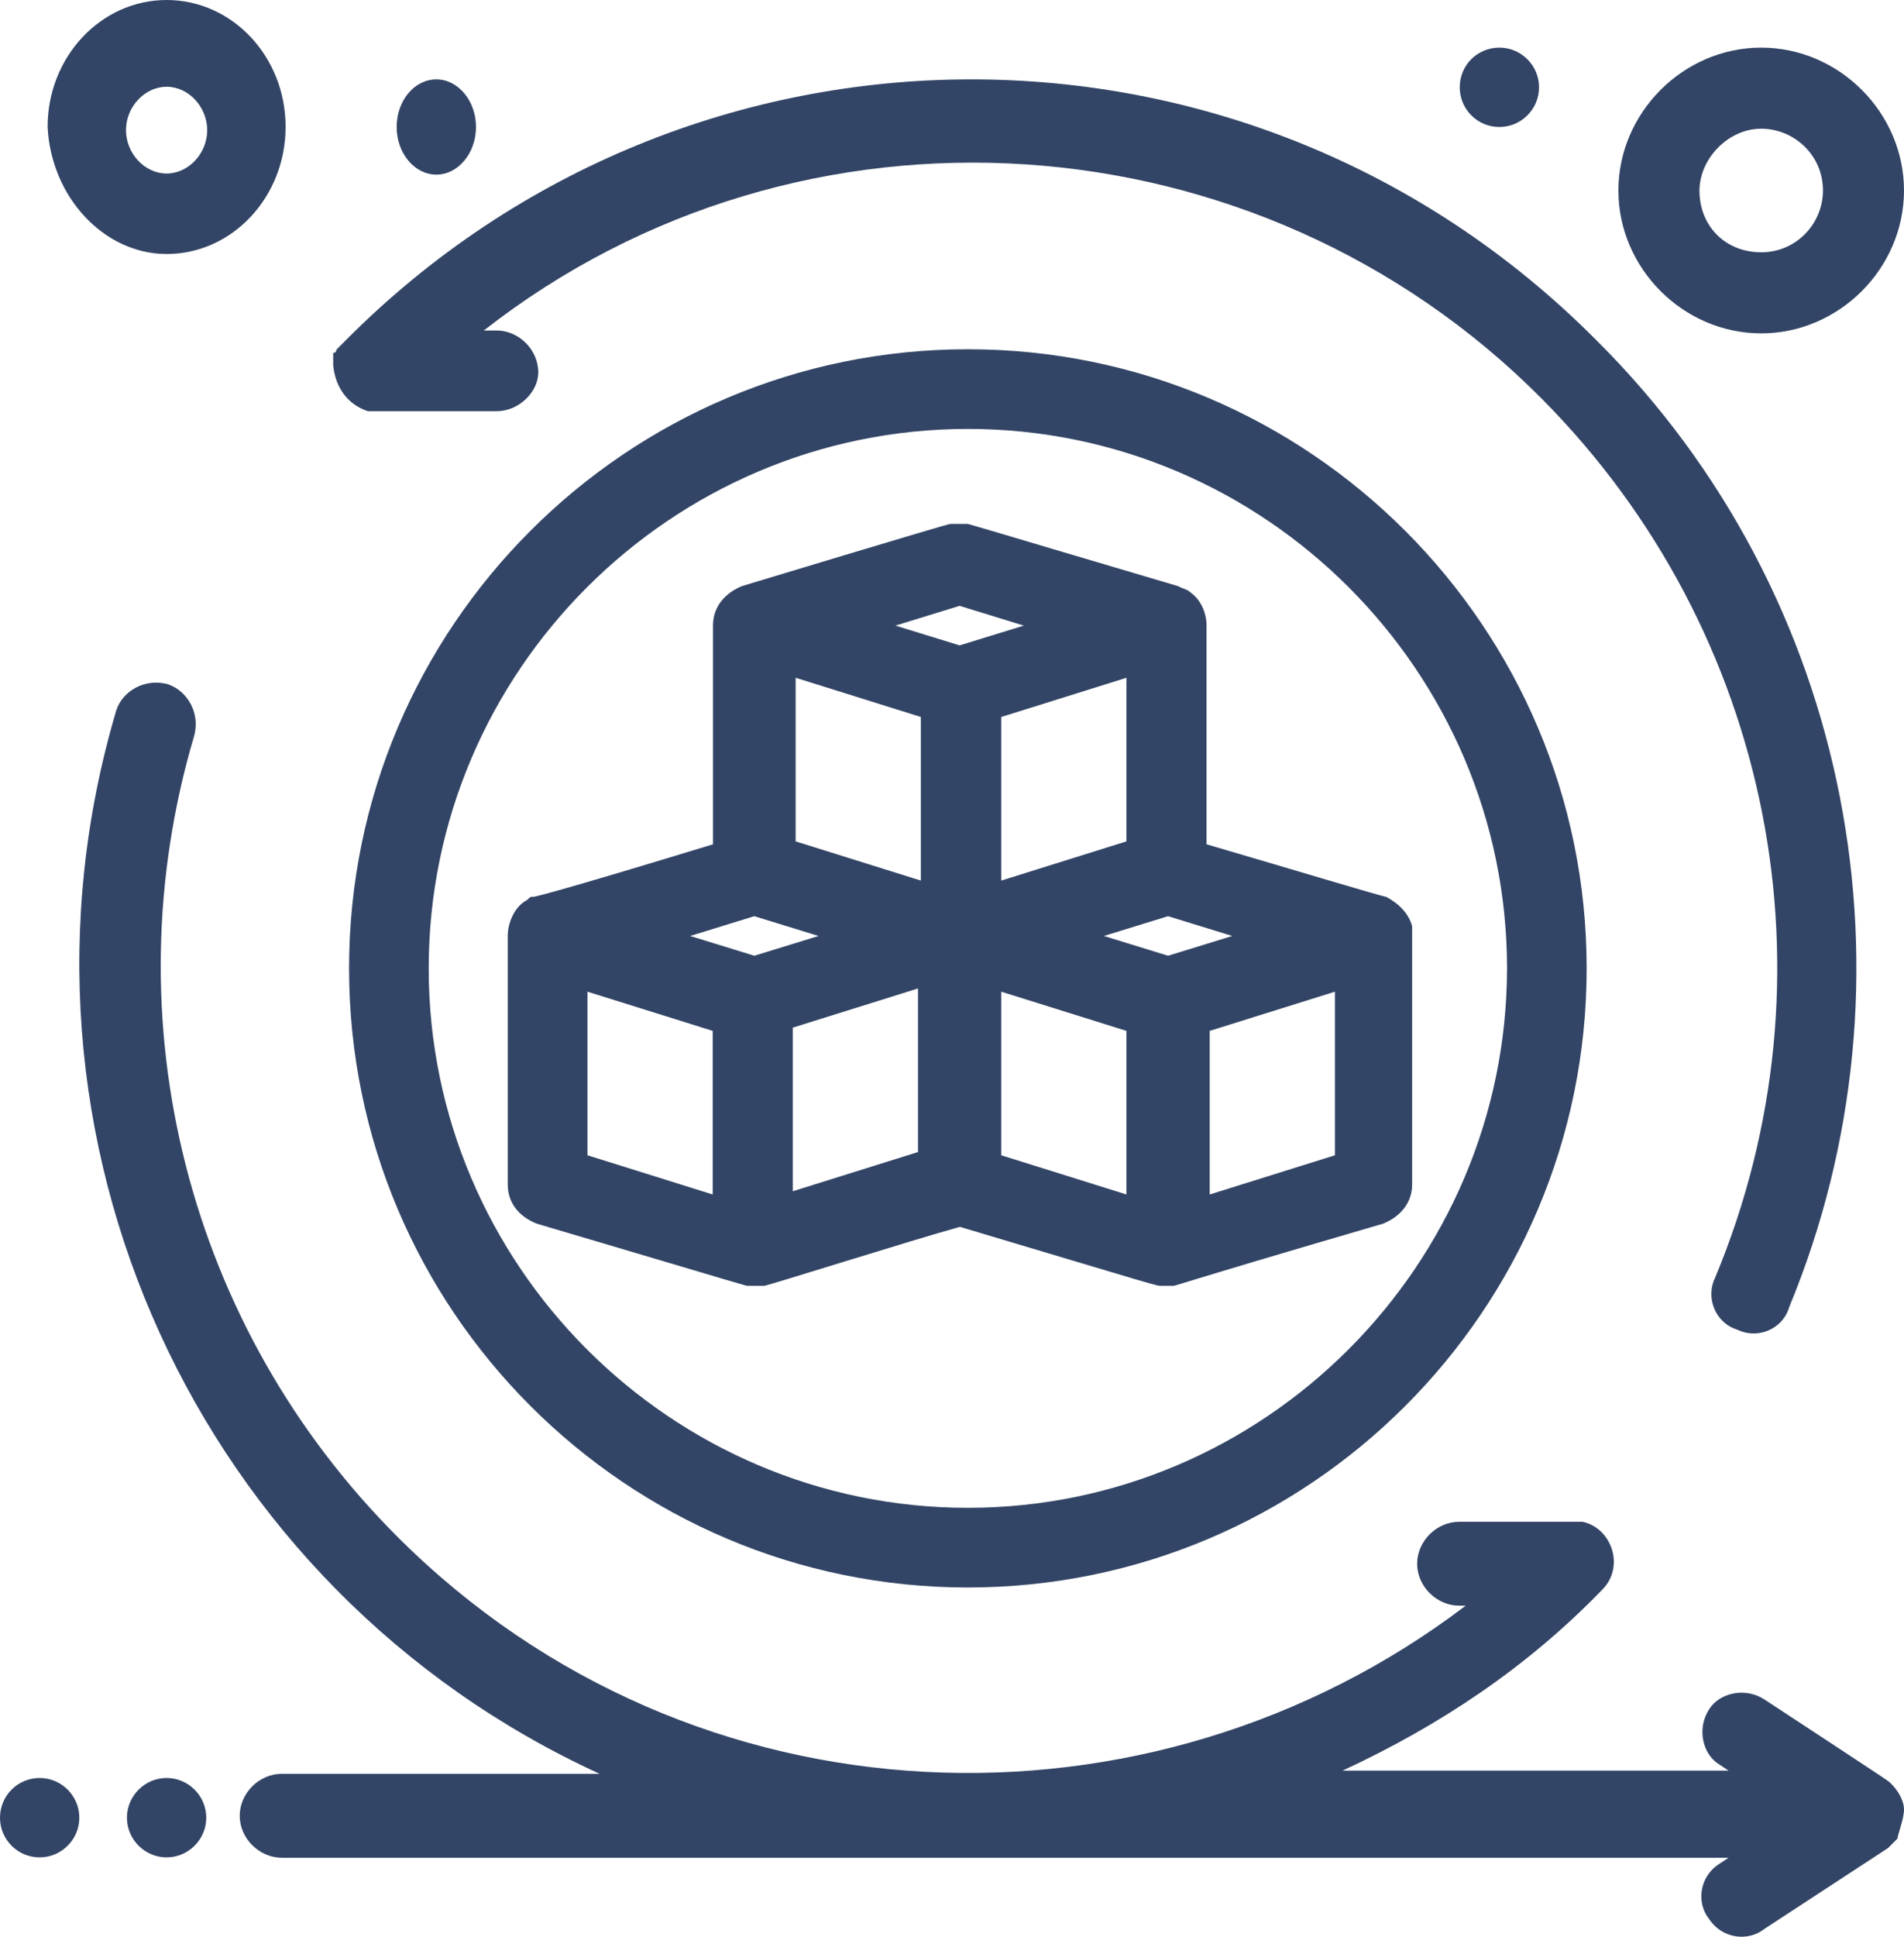
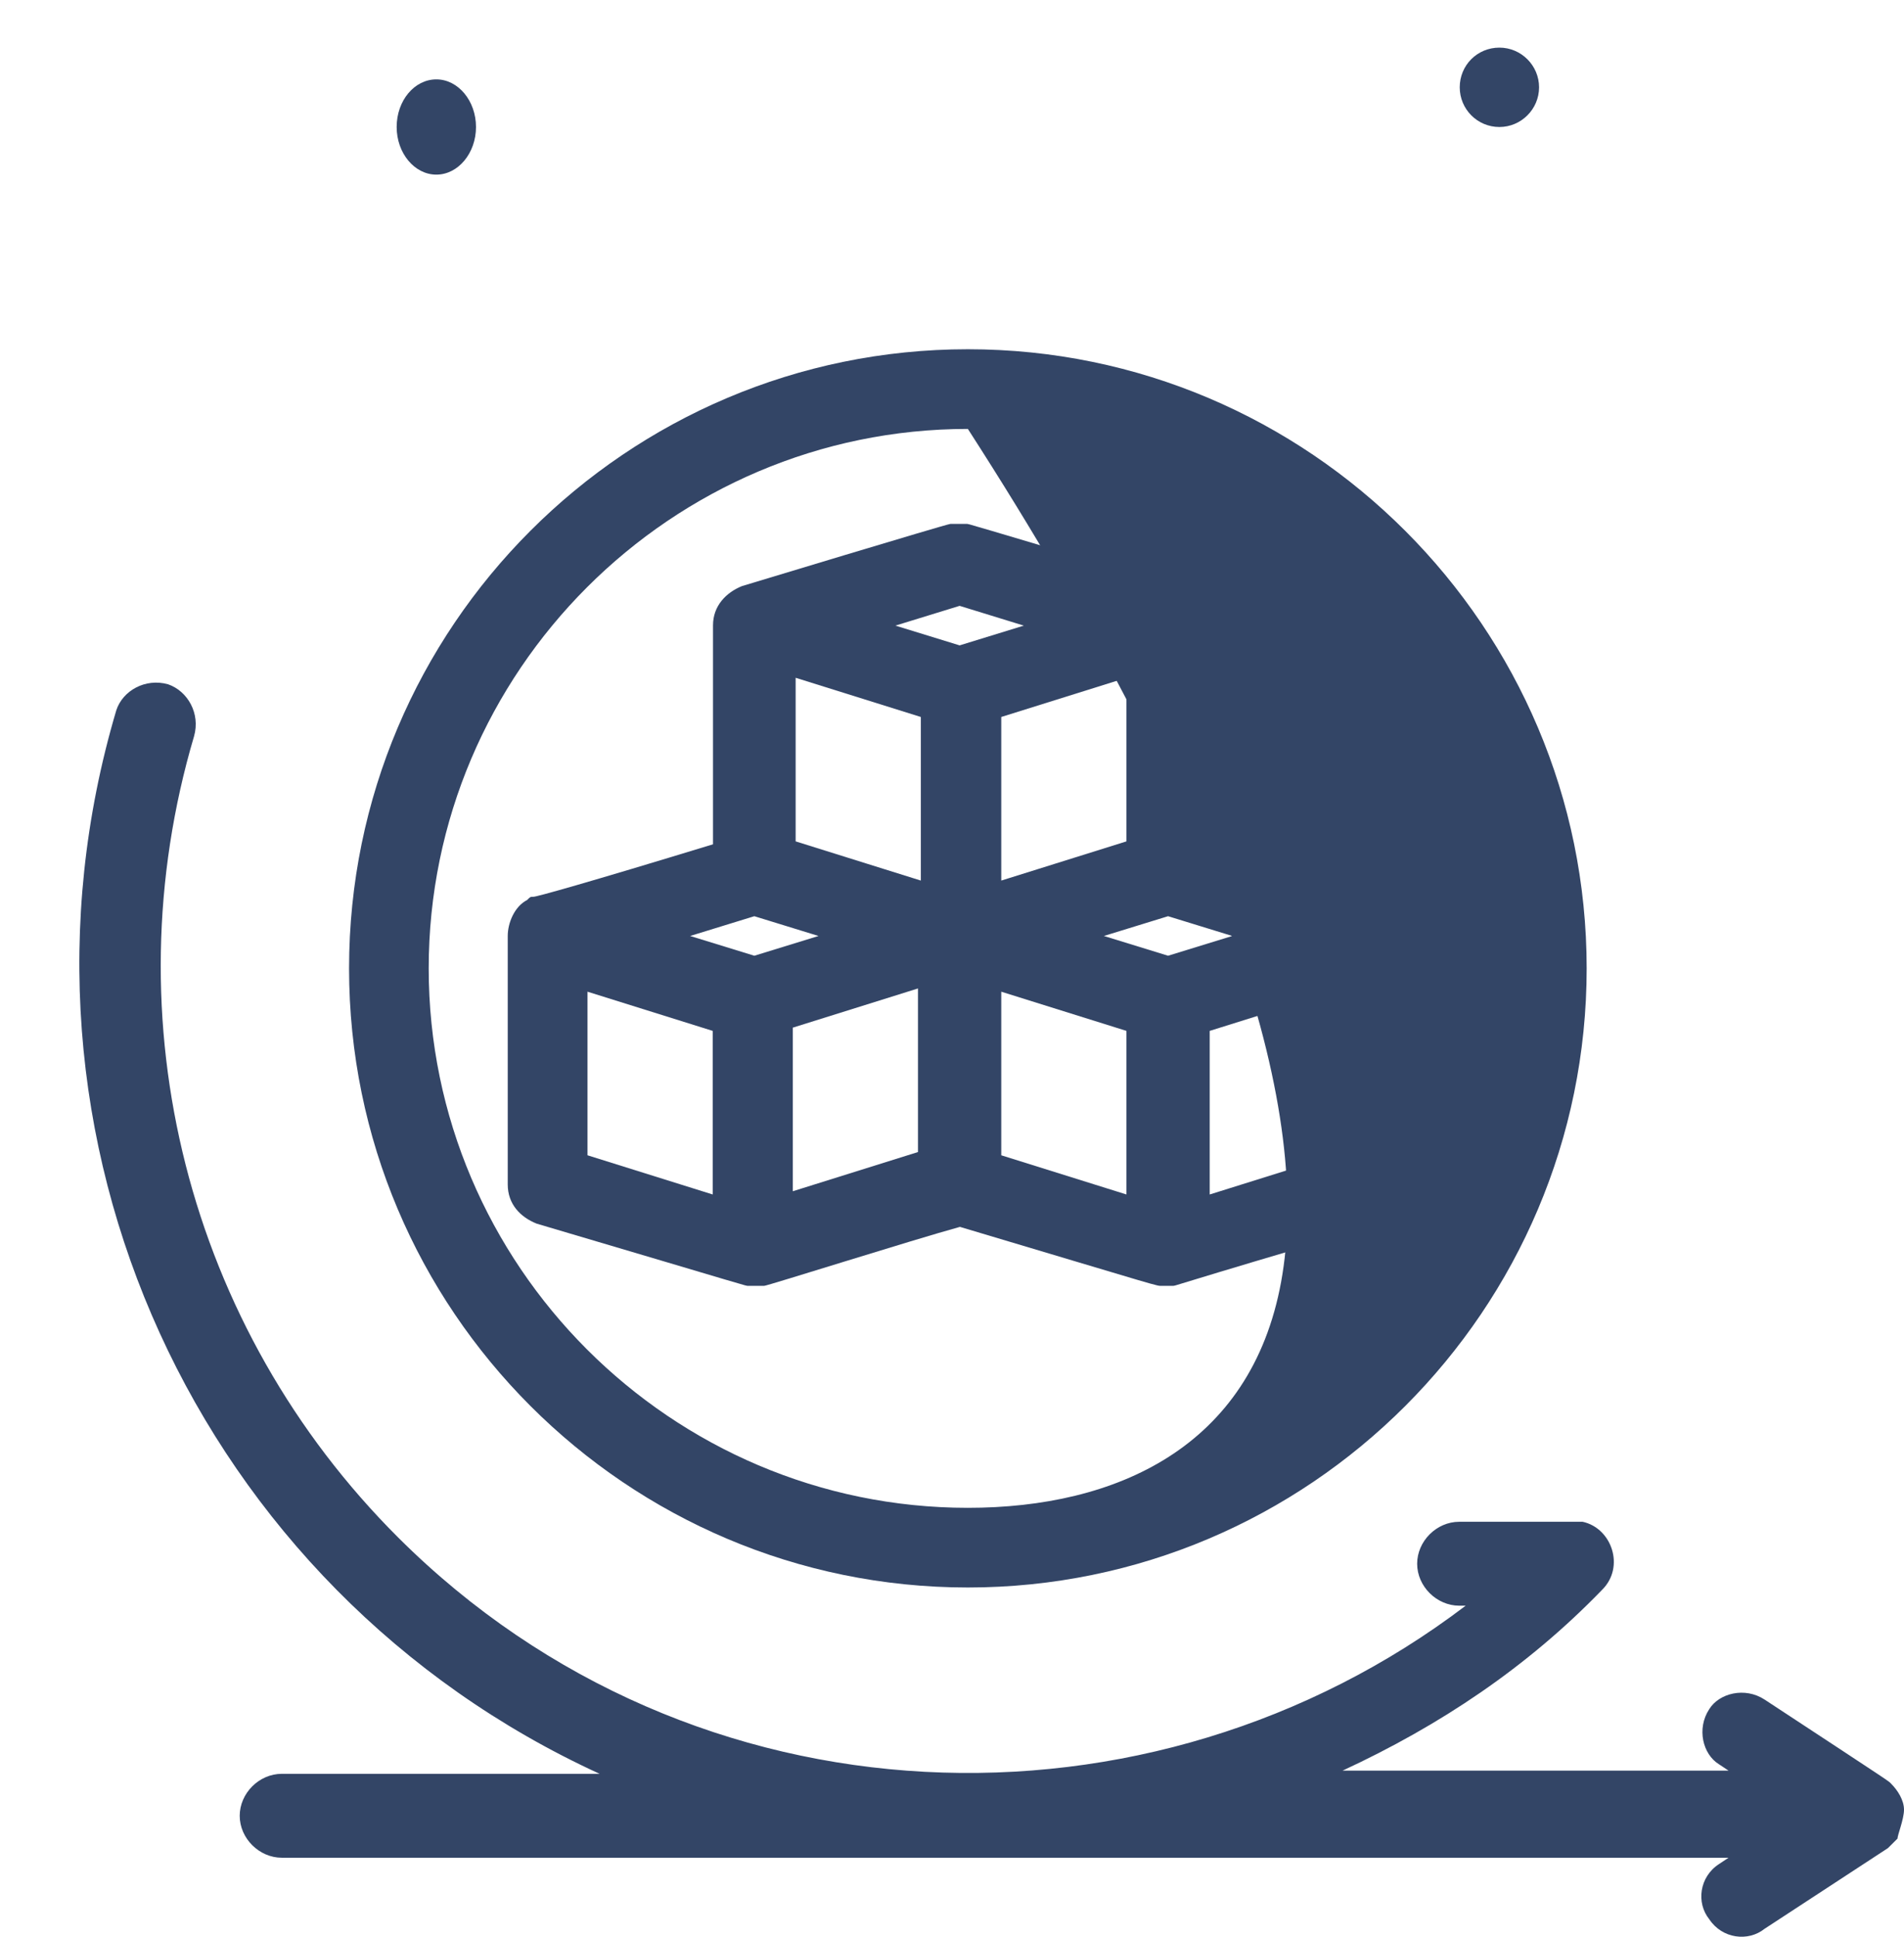
<svg xmlns="http://www.w3.org/2000/svg" width="120" height="122" viewBox="0 0 120 122" fill="none">
-   <path d="M23.188 25.904C23.589 25.904 23.188 25.904 31.297 25.904C32.722 25.904 33.926 24.673 33.926 23.462C33.926 22.029 32.702 20.818 31.297 20.818H30.494C50.545 5.136 79.328 7.175 97.151 25.097C111.743 39.769 115.999 61.566 108.09 80.497C107.488 81.728 108.09 83.343 109.516 83.767C110.74 84.372 112.346 83.766 112.767 82.334C121.277 61.768 116.822 37.529 100.604 21.423C78.726 -0.575 43.48 -0.373 21.803 21.423L21.602 21.625L21.401 21.827L21.201 22.029C21.201 22.029 21.201 22.231 21 22.231V22.433V22.634V22.836C21 23.038 21 23.038 21 23.038C21.161 24.491 21.963 25.5 23.188 25.904Z" fill="#334566" />
-   <path d="M10.5 16C14.641 16 18 12.412 18 7.99C18 3.567 14.641 0 10.5 0C6.359 0 3 3.588 3 7.99C3.215 12.412 6.555 16 10.5 16ZM10.5 5.465C11.887 5.465 13.059 6.738 13.059 8.198C13.059 9.679 11.867 10.931 10.5 10.931C9.113 10.931 7.941 9.658 7.941 8.198C7.941 6.717 9.133 5.465 10.5 5.465Z" fill="#334566" />
-   <path d="M111 21C115.905 21 120 16.905 120 12C120 7.095 115.905 3 111 3C106.095 3 102 7.095 102 12C102 16.905 106.095 21 111 21ZM111 8.108C113.047 8.108 114.892 9.75 114.892 12C114.892 14.047 113.25 15.892 111 15.892C108.75 15.892 107.108 14.25 107.108 12C107.128 9.953 108.953 8.108 111 8.108Z" fill="#334566" />
  <path d="M94.5 3C95.874 3 97 4.126 97 5.5C97 6.874 95.874 8 94.5 8C93.107 8 92 6.874 92 5.5C92 4.107 93.107 3 94.5 3Z" fill="#334566" />
  <path d="M27.5 5C28.874 5 30 6.351 30 8C30 9.649 28.874 11 27.5 11C26.126 11 25 9.649 25 8C25 6.328 26.126 5 27.5 5Z" fill="#334566" />
-   <path d="M10.5 112C11.874 112 13 113.126 13 114.5C13 115.874 11.874 117 10.5 117C9.126 117 8 115.874 8 114.5C8 113.126 9.126 112 10.5 112Z" fill="#334566" />
-   <path d="M2.5 112C3.874 112 5 113.126 5 114.5C5 115.874 3.874 117 2.5 117C1.107 117 0 115.874 0 114.5C0 113.126 1.107 112 2.5 112Z" fill="#334566" />
  <path d="M120 113.997C120 113.391 119.595 112.766 119.19 112.362C118.987 112.161 119.595 112.564 111.21 107.057C109.975 106.25 108.354 106.653 107.726 107.662C106.916 108.893 107.321 110.506 108.334 111.132L108.942 111.535H84.618C90.754 108.691 96.263 105.019 100.982 100.137C102.42 98.705 101.59 96.263 99.747 95.86C99.342 95.86 99.544 95.86 91.969 95.86C90.531 95.86 89.316 97.091 89.316 98.503C89.316 99.935 90.552 101.146 91.969 101.146H92.374C72.546 116.216 43.726 115.409 25.113 96.869C11.827 83.635 6.926 64.288 12.232 46.373C12.637 44.941 11.827 43.529 10.592 43.105C9.154 42.701 7.736 43.508 7.331 44.739C-0.649 71.611 12.435 100.117 37.792 111.737H17.761C16.323 111.737 15.108 112.968 15.108 114.38C15.108 115.812 16.344 117.023 17.761 117.023H108.942L108.334 117.426C107.099 118.233 106.896 119.867 107.726 120.896C108.537 122.127 110.177 122.328 111.21 121.501L118.987 116.417C119.19 116.216 119.392 116.014 119.595 115.812C119.575 115.631 120 114.602 120 113.997Z" fill="#334566" />
  <path d="M87.358 56.49C87.157 56.49 81.69 54.837 76.042 53.184V39.389C76.042 38.573 75.641 37.736 75.04 37.328C74.84 37.124 74.64 37.124 74.239 36.92C60.3 32.798 61.101 33.002 60.901 33.002C60.5 33.002 60.3 33.002 59.899 33.002C59.699 33.002 46.761 36.92 46.761 36.92C45.759 37.328 44.938 38.165 44.938 39.389V53.184C36.847 55.653 33.823 56.49 33.622 56.49C33.422 56.49 33.422 56.49 33.222 56.694C32.421 57.102 32 58.143 32 58.959V74.611C32 75.856 32.801 76.672 33.823 77.08C47.762 81.202 46.961 80.998 47.161 80.998C47.562 80.998 47.762 80.998 48.163 80.998C48.363 80.998 57.456 78.121 60.5 77.284C73.638 81.202 72.837 80.998 73.238 80.998C73.438 80.998 73.638 80.998 73.839 80.998C74.239 80.998 73.038 81.202 87.177 77.08C88.179 76.672 89 75.835 89 74.611C89 57.939 89 58.959 89 58.347C88.78 57.531 88.159 56.918 87.358 56.49ZM73.618 60.204L69.573 58.959L73.618 57.714L77.664 58.959L73.618 60.204ZM47.542 60.204L43.496 58.959L47.542 57.714L51.587 58.959L47.542 60.204ZM60.48 38.164L64.526 39.409L60.48 40.654L56.434 39.409L60.48 38.164ZM63.104 45.164L70.995 42.695V53L63.104 55.469V45.164ZM58.036 55.469L50.145 53V42.695L58.036 45.164V55.469ZM37.027 62.469L44.918 64.938V75.243L37.027 72.774V62.469ZM49.965 64.734L57.856 62.265V72.57L49.965 75.04V64.734ZM63.104 62.469L70.995 64.938V75.243L63.104 72.774V62.469ZM84.133 72.774L76.242 75.243V64.938L84.133 62.469V72.774Z" fill="#334566" />
-   <path d="M61 22C39.488 22 22 39.488 22 61C22 82.512 39.488 100 61 100C82.512 100 100 82.512 100 61C100 39.508 82.512 22 61 22ZM61 94.981C42.297 94.981 27.019 79.703 27.019 61C27.019 42.297 42.297 27.019 61 27.019C79.703 27.019 94.981 42.297 94.981 61C94.961 79.703 79.683 94.981 61 94.981Z" fill="#334566" />
+   <path d="M61 22C39.488 22 22 39.488 22 61C22 82.512 39.488 100 61 100C82.512 100 100 82.512 100 61C100 39.508 82.512 22 61 22ZM61 94.981C42.297 94.981 27.019 79.703 27.019 61C27.019 42.297 42.297 27.019 61 27.019C94.961 79.703 79.683 94.981 61 94.981Z" fill="#334566" />
</svg>